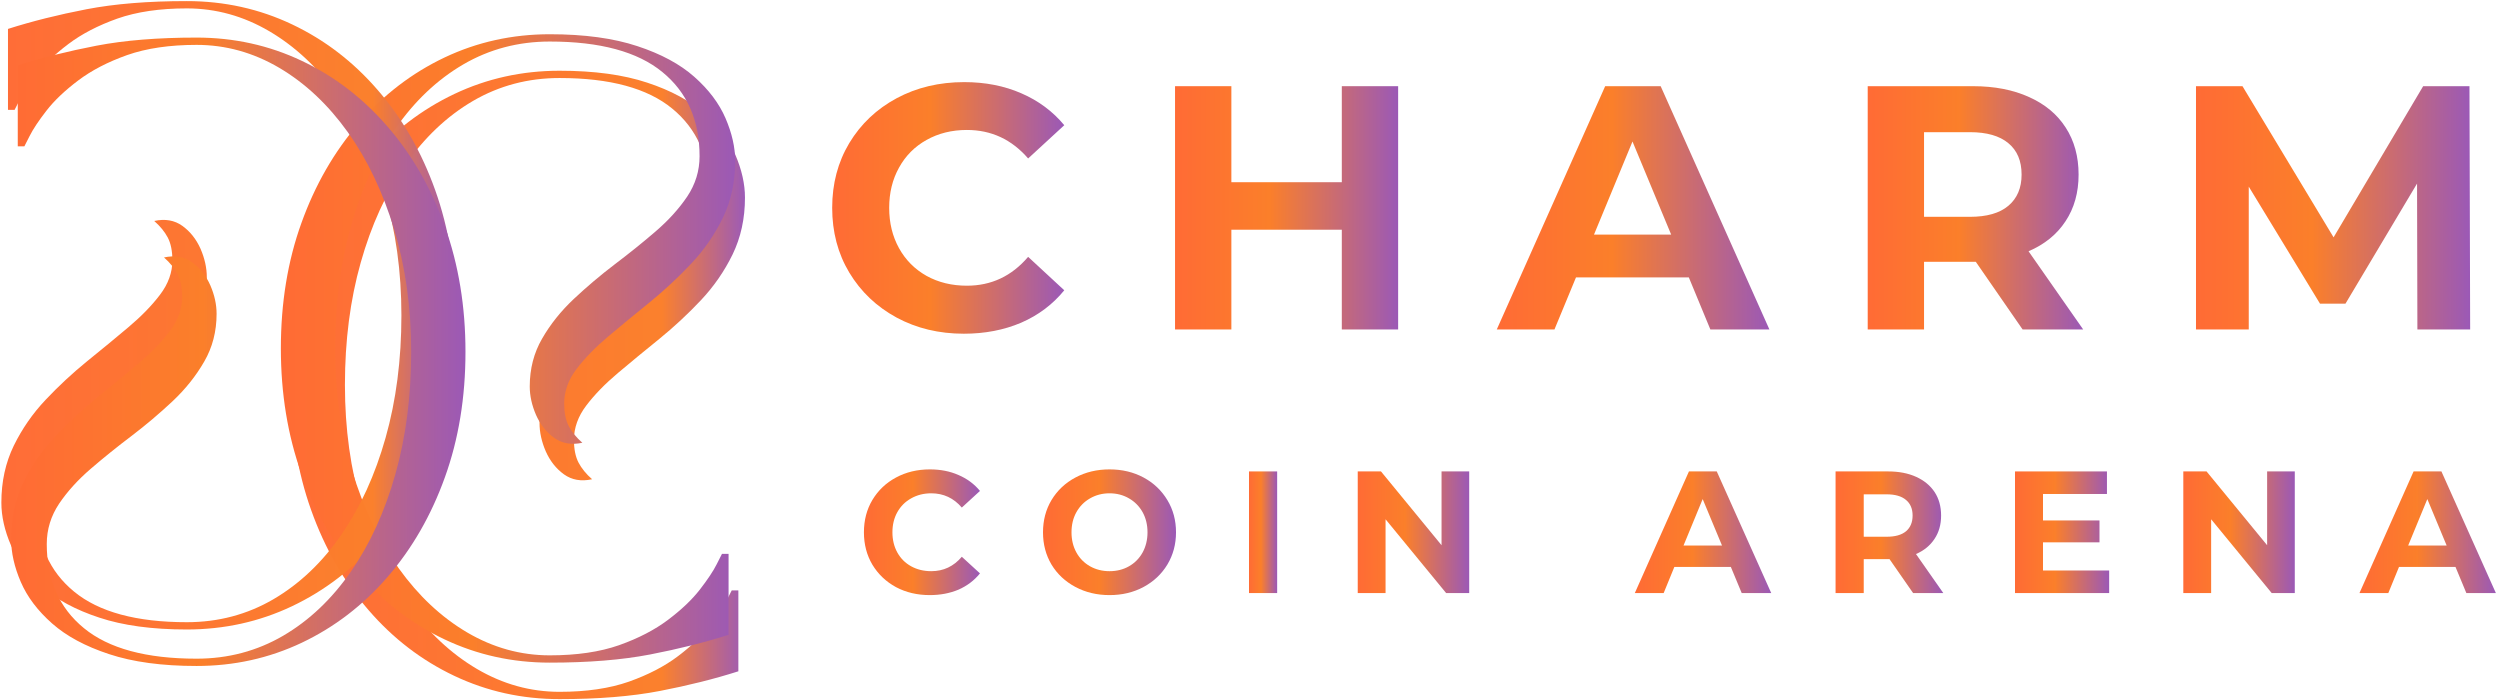
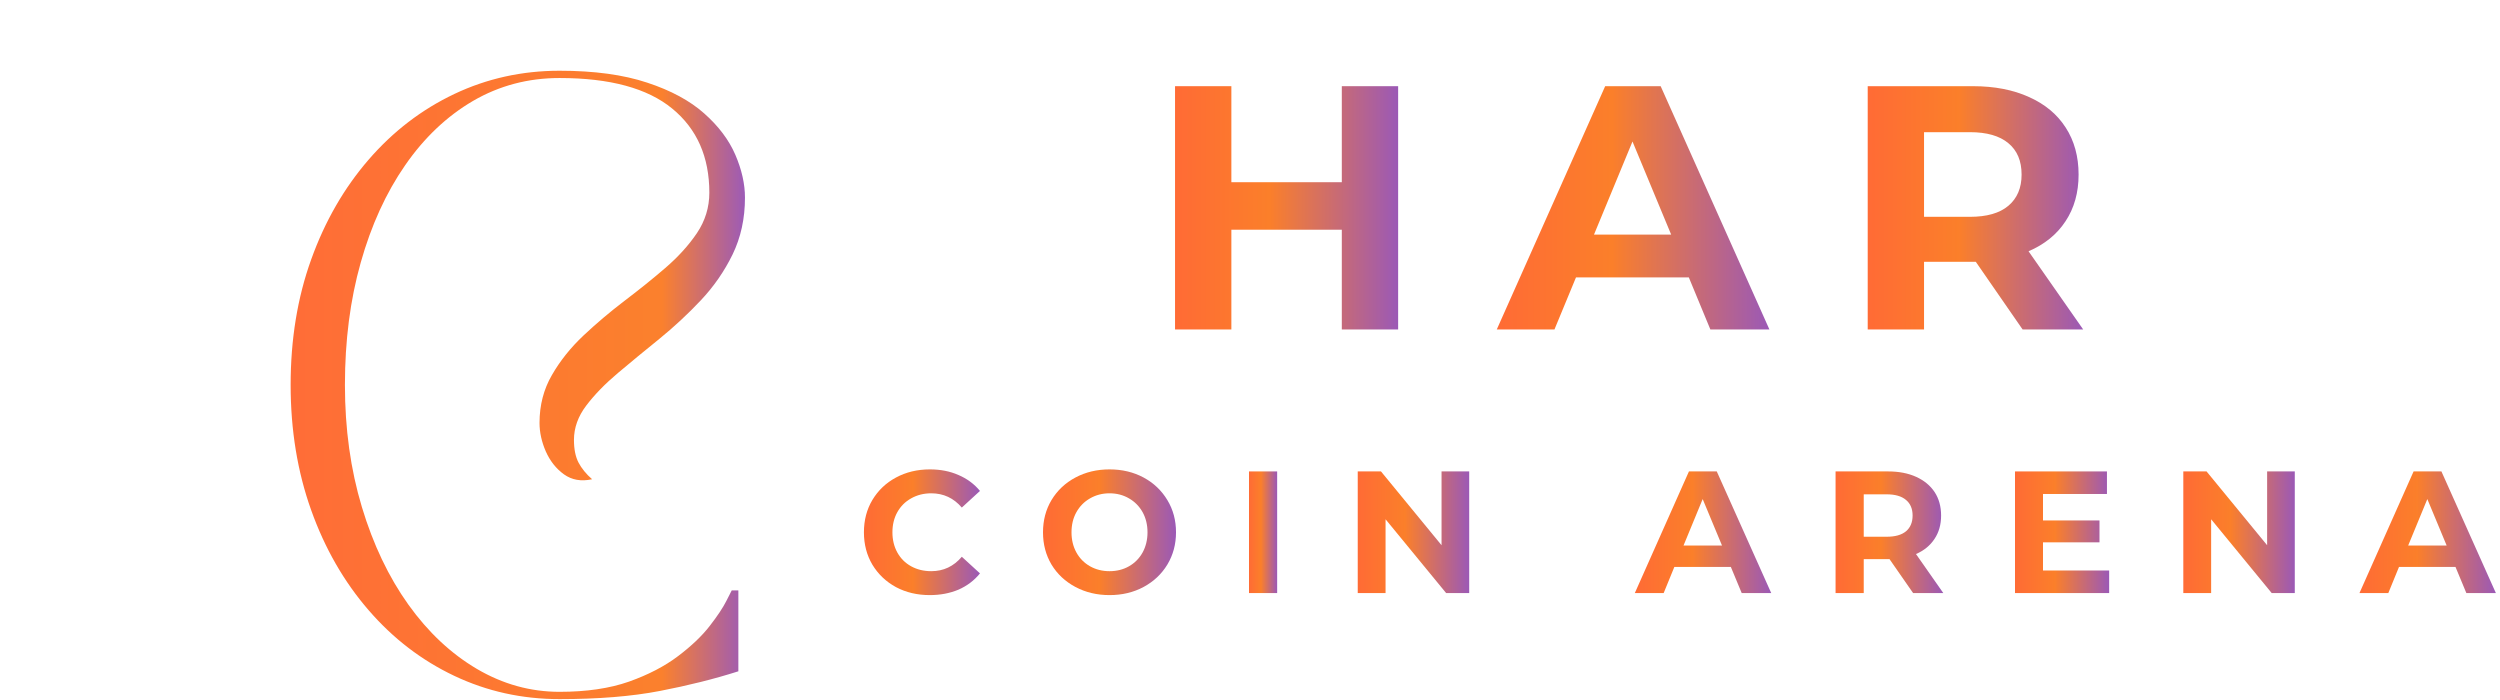
<svg xmlns="http://www.w3.org/2000/svg" width="307" height="86" viewBox="0 0 307 86" fill="none">
  <path d="M68.711 85.852C64.112 85.852 59.805 84.899 55.795 82.998C51.779 81.097 48.263 78.404 45.253 74.915C42.237 71.43 39.888 67.342 38.211 62.644C36.529 57.935 35.69 52.81 35.69 47.269C35.69 41.675 36.529 36.54 38.211 31.873C39.888 27.196 42.237 23.113 45.253 19.623C48.263 16.139 51.779 13.446 55.795 11.54C59.805 9.639 64.112 8.686 68.711 8.686C72.961 8.686 76.545 9.175 79.461 10.144C82.378 11.102 84.711 12.363 86.461 13.915C88.222 15.472 89.503 17.165 90.295 18.998C91.086 20.831 91.482 22.592 91.482 24.269C91.482 26.842 90.972 29.165 89.961 31.248C88.946 33.321 87.649 35.196 86.065 36.873C84.482 38.555 82.784 40.133 80.982 41.602C79.175 43.06 77.482 44.456 75.899 45.79C74.315 47.123 73.013 48.456 72.003 49.79C70.987 51.123 70.482 52.535 70.482 54.019C70.482 55.16 70.67 56.092 71.045 56.81C71.42 57.519 71.972 58.201 72.711 58.852C71.378 59.144 70.222 58.946 69.253 58.248C68.295 57.555 67.55 56.618 67.024 55.435C66.508 54.243 66.253 53.076 66.253 51.935C66.253 49.769 66.758 47.81 67.774 46.06C68.784 44.3 70.086 42.675 71.67 41.185C73.253 39.701 74.92 38.29 76.67 36.956C78.43 35.623 80.107 34.279 81.69 32.915C83.274 31.555 84.571 30.123 85.586 28.623C86.597 27.113 87.107 25.456 87.107 23.665C87.107 19.264 85.586 15.821 82.545 13.331C79.503 10.831 74.888 9.581 68.711 9.581C64.847 9.581 61.305 10.519 58.086 12.394C54.878 14.269 52.097 16.904 49.753 20.29C47.404 23.68 45.586 27.665 44.295 32.248C43.003 36.821 42.357 41.826 42.357 47.269C42.357 52.66 43.05 57.66 44.44 62.269C45.826 66.868 47.732 70.863 50.149 74.248C52.576 77.639 55.383 80.269 58.565 82.144C61.758 84.019 65.138 84.956 68.711 84.956C72.013 84.956 74.857 84.54 77.232 83.706C79.607 82.863 81.612 81.821 83.253 80.581C84.888 79.347 86.19 78.113 87.149 76.873C88.107 75.639 88.795 74.602 89.211 73.769C89.638 72.925 89.857 72.498 89.857 72.498H90.67V82.436C87.696 83.383 84.482 84.186 81.024 84.852C77.565 85.519 73.461 85.852 68.711 85.852Z" fill="url(#paint0_linear_1224_109)" fill-opacity="0.988" />
-   <path d="M67.511 81.372C62.912 81.372 58.605 80.419 54.594 78.518C50.579 76.617 47.063 73.924 44.053 70.434C41.037 66.95 38.688 62.861 37.011 58.163C35.329 53.455 34.49 48.33 34.49 42.788C34.49 37.195 35.329 32.059 37.011 27.393C38.688 22.715 41.037 18.632 44.053 15.143C47.063 11.658 50.579 8.966 54.594 7.059C58.605 5.158 62.912 4.205 67.511 4.205C71.761 4.205 75.344 4.695 78.261 5.663C81.178 6.622 83.511 7.882 85.261 9.434C87.022 10.992 88.303 12.684 89.094 14.518C89.886 16.351 90.282 18.111 90.282 19.788C90.282 22.361 89.772 24.684 88.761 26.768C87.745 28.84 86.449 30.715 84.865 32.393C83.282 34.075 81.584 35.653 79.782 37.122C77.975 38.58 76.282 39.976 74.699 41.309C73.115 42.643 71.813 43.976 70.803 45.309C69.787 46.643 69.282 48.054 69.282 49.538C69.282 50.679 69.469 51.611 69.844 52.33C70.219 53.038 70.772 53.721 71.511 54.372C70.178 54.663 69.022 54.465 68.053 53.768C67.094 53.075 66.35 52.137 65.824 50.955C65.308 49.762 65.053 48.596 65.053 47.455C65.053 45.288 65.558 43.33 66.574 41.58C67.584 39.82 68.886 38.195 70.469 36.705C72.053 35.221 73.719 33.809 75.469 32.476C77.23 31.143 78.907 29.799 80.49 28.434C82.074 27.075 83.37 25.643 84.386 24.143C85.397 22.632 85.907 20.976 85.907 19.184C85.907 14.783 84.386 11.341 81.344 8.851C78.303 6.351 73.688 5.101 67.511 5.101C63.647 5.101 60.105 6.038 56.886 7.913C53.678 9.788 50.897 12.424 48.553 15.809C46.204 19.2 44.386 23.184 43.094 27.768C41.803 32.34 41.157 37.346 41.157 42.788C41.157 48.179 41.85 53.179 43.24 57.788C44.626 62.387 46.532 66.382 48.949 69.768C51.376 73.158 54.183 75.788 57.365 77.663C60.558 79.538 63.938 80.476 67.511 80.476C70.813 80.476 73.657 80.059 76.032 79.226C78.407 78.382 80.412 77.341 82.053 76.101C83.688 74.867 84.99 73.632 85.949 72.393C86.907 71.158 87.594 70.122 88.011 69.288C88.438 68.445 88.657 68.018 88.657 68.018H89.469V77.955C86.495 78.903 83.282 79.705 79.824 80.372C76.365 81.038 72.261 81.372 67.511 81.372Z" fill="url(#paint1_linear_1224_109)" />
-   <path d="M22.939 0.135C27.538 0.135 31.845 1.088 35.855 2.989C39.871 4.89 43.387 7.583 46.397 11.072C49.413 14.557 51.762 18.645 53.439 23.343C55.121 28.051 55.96 33.176 55.96 38.718C55.96 44.312 55.121 49.447 53.439 54.114C51.762 58.791 49.413 62.874 46.397 66.364C43.387 69.848 39.871 72.541 35.855 74.447C31.845 76.348 27.538 77.301 22.939 77.301C18.689 77.301 15.105 76.812 12.189 75.843C9.272 74.885 6.939 73.624 5.189 72.072C3.428 70.515 2.147 68.822 1.355 66.989C0.564 65.156 0.168 63.395 0.168 61.718C0.168 59.145 0.678 56.822 1.689 54.739C2.704 52.666 4.001 50.791 5.585 49.114C7.168 47.432 8.866 45.853 10.668 44.385C12.475 42.926 14.168 41.531 15.751 40.197C17.335 38.864 18.637 37.531 19.647 36.197C20.663 34.864 21.168 33.453 21.168 31.968C21.168 30.828 20.98 29.895 20.605 29.176C20.23 28.468 19.678 27.786 18.939 27.135C20.272 26.843 21.428 27.041 22.397 27.739C23.355 28.432 24.1 29.369 24.626 30.551C25.142 31.744 25.397 32.911 25.397 34.051C25.397 36.218 24.892 38.176 23.876 39.926C22.866 41.687 21.564 43.312 19.98 44.801C18.397 46.286 16.73 47.697 14.98 49.031C13.22 50.364 11.543 51.708 9.96 53.072C8.376 54.432 7.079 55.864 6.064 57.364C5.053 58.874 4.543 60.531 4.543 62.322C4.543 66.723 6.064 70.166 9.105 72.656C12.147 75.156 16.762 76.406 22.939 76.406C26.803 76.406 30.345 75.468 33.564 73.593C36.772 71.718 39.553 69.083 41.897 65.697C44.246 62.307 46.064 58.322 47.355 53.739C48.647 49.166 49.293 44.161 49.293 38.718C49.293 33.328 48.6 28.328 47.21 23.718C45.824 19.119 43.918 15.124 41.501 11.739C39.074 8.348 36.267 5.718 33.085 3.843C29.892 1.968 26.512 1.031 22.939 1.031C19.637 1.031 16.793 1.447 14.418 2.281C12.043 3.124 10.038 4.166 8.397 5.406C6.762 6.64 5.46 7.874 4.501 9.114C3.543 10.348 2.855 11.385 2.439 12.218C2.012 13.062 1.793 13.489 1.793 13.489H0.98V3.551C3.954 2.604 7.168 1.801 10.626 1.135C14.085 0.468 18.189 0.135 22.939 0.135Z" fill="url(#paint2_linear_1224_109)" fill-opacity="0.988" />
-   <path d="M24.139 4.615C28.738 4.615 33.045 5.568 37.056 7.469C41.071 9.37 44.587 12.063 47.597 15.553C50.613 19.037 52.962 23.126 54.639 27.824C56.321 32.532 57.16 37.657 57.16 43.199C57.16 48.792 56.321 53.928 54.639 58.594C52.962 63.272 50.613 67.355 47.597 70.844C44.587 74.329 41.071 77.022 37.056 78.928C33.045 80.829 28.738 81.782 24.139 81.782C19.889 81.782 16.306 81.292 13.389 80.324C10.472 79.365 8.139 78.105 6.389 76.553C4.629 74.995 3.347 73.303 2.556 71.469C1.764 69.636 1.368 67.876 1.368 66.199C1.368 63.626 1.879 61.303 2.889 59.219C3.905 57.147 5.202 55.272 6.785 53.594C8.368 51.912 10.066 50.334 11.868 48.865C13.675 47.407 15.368 46.011 16.951 44.678C18.535 43.344 19.837 42.011 20.847 40.678C21.863 39.344 22.368 37.933 22.368 36.449C22.368 35.308 22.181 34.376 21.806 33.657C21.431 32.949 20.879 32.266 20.139 31.615C21.472 31.324 22.629 31.521 23.597 32.219C24.556 32.912 25.3 33.85 25.826 35.032C26.342 36.225 26.597 37.391 26.597 38.532C26.597 40.699 26.092 42.657 25.076 44.407C24.066 46.167 22.764 47.792 21.181 49.282C19.597 50.766 17.931 52.178 16.181 53.511C14.42 54.844 12.743 56.188 11.16 57.553C9.576 58.912 8.28 60.344 7.264 61.844C6.254 63.355 5.743 65.011 5.743 66.803C5.743 71.204 7.264 74.647 10.306 77.136C13.347 79.636 17.962 80.886 24.139 80.886C28.004 80.886 31.545 79.949 34.764 78.074C37.972 76.199 40.754 73.563 43.097 70.178C45.446 66.787 47.264 62.803 48.556 58.219C49.847 53.647 50.493 48.641 50.493 43.199C50.493 37.808 49.8 32.808 48.41 28.199C47.024 23.6 45.118 19.605 42.702 16.219C40.274 12.829 37.467 10.199 34.285 8.324C31.092 6.449 27.712 5.511 24.139 5.511C20.837 5.511 17.993 5.928 15.618 6.761C13.243 7.605 11.238 8.646 9.597 9.886C7.962 11.12 6.66 12.355 5.702 13.594C4.743 14.829 4.056 15.865 3.639 16.699C3.212 17.542 2.993 17.969 2.993 17.969H2.181V8.032C5.155 7.084 8.368 6.282 11.826 5.615C15.285 4.949 19.389 4.615 24.139 4.615Z" fill="url(#paint3_linear_1224_109)" />
-   <path d="M118.359 40.98C115.317 40.98 112.567 40.324 110.109 39.001C107.651 37.667 105.713 35.829 104.297 33.48C102.89 31.136 102.192 28.48 102.192 25.521C102.192 22.563 102.89 19.912 104.297 17.563C105.713 15.219 107.651 13.386 110.109 12.063C112.567 10.745 115.328 10.084 118.401 10.084C120.984 10.084 123.323 10.542 125.422 11.459C127.515 12.365 129.276 13.667 130.692 15.376L126.255 19.459C124.239 17.126 121.734 15.959 118.734 15.959C116.885 15.959 115.234 16.37 113.776 17.188C112.328 17.995 111.203 19.126 110.401 20.584C109.593 22.032 109.192 23.678 109.192 25.521C109.192 27.37 109.593 29.021 110.401 30.48C111.203 31.928 112.328 33.058 113.776 33.876C115.234 34.683 116.885 35.084 118.734 35.084C121.734 35.084 124.239 33.907 126.255 31.542L130.692 35.647C129.276 37.386 127.51 38.709 125.401 39.626C123.286 40.527 120.942 40.98 118.359 40.98Z" fill="url(#paint4_linear_1224_109)" />
  <path d="M171.691 10.584V40.459H164.774V28.209H151.212V40.459H144.295V10.584H151.212V22.376H164.774V10.584H171.691Z" fill="url(#paint5_linear_1224_109)" />
  <path d="M207.387 34.063H193.533L190.887 40.459H183.804L197.116 10.584H203.929L217.283 40.459H210.033L207.387 34.063ZM205.22 28.813L200.47 17.376L195.741 28.813H205.22Z" fill="url(#paint6_linear_1224_109)" />
  <path d="M248.376 40.459L242.626 32.147H236.272V40.459H229.355V10.584H242.293C244.928 10.584 247.22 11.032 249.168 11.917C251.126 12.792 252.626 14.042 253.668 15.667C254.72 17.292 255.251 19.219 255.251 21.438C255.251 23.646 254.715 25.558 253.647 27.167C252.59 28.782 251.074 30.011 249.105 30.855L255.814 40.459H248.376ZM248.251 21.438C248.251 19.761 247.71 18.475 246.626 17.584C245.553 16.683 243.98 16.23 241.897 16.23H236.272V26.626H241.897C243.98 26.626 245.553 26.178 246.626 25.271C247.71 24.355 248.251 23.079 248.251 21.438Z" fill="url(#paint7_linear_1224_109)" />
-   <path d="M296.855 40.459L296.814 22.542L288.022 37.292H284.897L276.147 22.917V40.459H269.668V10.584H275.376L286.564 29.146L297.564 10.584H303.251L303.335 40.459H296.855Z" fill="url(#paint8_linear_1224_109)" />
  <path d="M114.173 73.078C112.642 73.078 111.262 72.755 110.027 72.099C108.803 71.432 107.84 70.516 107.132 69.349C106.434 68.172 106.09 66.844 106.09 65.37C106.09 63.885 106.434 62.557 107.132 61.391C107.84 60.214 108.803 59.297 110.027 58.641C111.262 57.974 112.652 57.641 114.194 57.641C115.486 57.641 116.652 57.87 117.694 58.328C118.746 58.776 119.632 59.427 120.34 60.286L118.111 62.328C117.111 61.161 115.861 60.578 114.361 60.578C113.444 60.578 112.616 60.786 111.882 61.203C111.158 61.609 110.595 62.172 110.194 62.891C109.788 63.615 109.59 64.443 109.59 65.37C109.59 66.287 109.788 67.115 110.194 67.849C110.595 68.573 111.158 69.135 111.882 69.537C112.616 69.943 113.444 70.141 114.361 70.141C115.861 70.141 117.111 69.552 118.111 68.37L120.34 70.412C119.632 71.287 118.746 71.953 117.694 72.412C116.637 72.854 115.465 73.078 114.173 73.078Z" fill="url(#paint9_linear_1224_109)" />
  <path d="M136.248 73.078C134.706 73.078 133.31 72.745 132.06 72.078C130.81 71.412 129.831 70.495 129.123 69.328C128.425 68.151 128.081 66.828 128.081 65.37C128.081 63.901 128.425 62.578 129.123 61.411C129.831 60.234 130.81 59.307 132.06 58.641C133.31 57.974 134.706 57.641 136.248 57.641C137.8 57.641 139.196 57.974 140.435 58.641C141.67 59.307 142.644 60.234 143.352 61.411C144.06 62.578 144.414 63.901 144.414 65.37C144.414 66.828 144.06 68.151 143.352 69.328C142.644 70.495 141.67 71.412 140.435 72.078C139.196 72.745 137.8 73.078 136.248 73.078ZM136.248 70.141C137.133 70.141 137.935 69.943 138.644 69.537C139.352 69.135 139.904 68.573 140.31 67.849C140.711 67.115 140.914 66.287 140.914 65.37C140.914 64.443 140.711 63.615 140.31 62.891C139.904 62.172 139.352 61.609 138.644 61.203C137.935 60.786 137.133 60.578 136.248 60.578C135.373 60.578 134.571 60.786 133.852 61.203C133.144 61.609 132.586 62.172 132.185 62.891C131.779 63.615 131.581 64.443 131.581 65.37C131.581 66.287 131.779 67.115 132.185 67.849C132.586 68.573 133.144 69.135 133.852 69.537C134.571 69.943 135.373 70.141 136.248 70.141Z" fill="url(#paint10_linear_1224_109)" />
  <path d="M153.377 57.891H156.835V72.828H153.377V57.891Z" fill="url(#paint11_linear_1224_109)" />
  <path d="M180.418 57.891V72.828H177.585L170.147 63.766V72.828H166.73V57.891H169.585L177.022 66.953V57.891H180.418Z" fill="url(#paint12_linear_1224_109)" />
  <path d="M212.548 69.62H205.61L204.298 72.828H200.756L207.402 57.891H210.818L217.506 72.828H213.881L212.548 69.62ZM211.464 66.995L209.089 61.286L206.735 66.995H211.464Z" fill="url(#paint13_linear_1224_109)" />
  <path d="M234.929 72.828L232.033 68.662H228.867V72.828H225.408V57.891H231.867C233.184 57.891 234.33 58.115 235.304 58.557C236.288 59.005 237.044 59.63 237.575 60.432C238.101 61.24 238.367 62.198 238.367 63.307C238.367 64.422 238.096 65.38 237.554 66.182C237.023 66.99 236.268 67.609 235.283 68.037L238.637 72.828H234.929ZM234.867 63.307C234.867 62.474 234.596 61.839 234.054 61.391C233.512 60.932 232.721 60.703 231.679 60.703H228.867V65.912H231.679C232.721 65.912 233.512 65.693 234.054 65.245C234.596 64.787 234.867 64.141 234.867 63.307Z" fill="url(#paint14_linear_1224_109)" />
  <path d="M259.005 70.057V72.828H247.442V57.891H258.734V60.661H250.88V63.911H257.817V66.599H250.88V70.057H259.005Z" fill="url(#paint15_linear_1224_109)" />
  <path d="M281.799 57.891V72.828H278.965L271.528 63.766V72.828H268.111V57.891H270.965L278.403 66.953V57.891H281.799Z" fill="url(#paint16_linear_1224_109)" />
  <path d="M301.535 69.62H294.597L293.285 72.828H289.743L296.389 57.891H299.806L306.493 72.828H302.868L301.535 69.62ZM300.451 66.995L298.076 61.286L295.722 66.995H300.451Z" fill="url(#paint17_linear_1224_109)" />
  <defs>
    <linearGradient id="paint0_linear_1224_109" x1="35.69" y1="47.269" x2="91.482" y2="47.269" gradientUnits="userSpaceOnUse">
      <stop stop-color="#FF6B35" />
      <stop offset="0.817" stop-color="#FB7F2A" />
      <stop offset="1" stop-color="#9B59B6" />
    </linearGradient>
    <linearGradient id="paint1_linear_1224_109" x1="34.49" y1="42.788" x2="90.282" y2="42.788" gradientUnits="userSpaceOnUse">
      <stop stop-color="#FF6B35" />
      <stop offset="0.423" stop-color="#FB7F2A" />
      <stop offset="1" stop-color="#9B59B6" />
    </linearGradient>
    <linearGradient id="paint2_linear_1224_109" x1="0.168" y1="38.718" x2="55.96" y2="38.718" gradientUnits="userSpaceOnUse">
      <stop stop-color="#FF6B35" />
      <stop offset="0.817" stop-color="#FB7F2A" />
      <stop offset="1" stop-color="#9B59B6" />
    </linearGradient>
    <linearGradient id="paint3_linear_1224_109" x1="1.368" y1="43.199" x2="57.16" y2="43.199" gradientUnits="userSpaceOnUse">
      <stop stop-color="#FF6B35" />
      <stop offset="0.423" stop-color="#FB7F2A" />
      <stop offset="1" stop-color="#9B59B6" />
    </linearGradient>
    <linearGradient id="paint4_linear_1224_109" x1="102.192" y1="25.532" x2="130.692" y2="25.532" gradientUnits="userSpaceOnUse">
      <stop stop-color="#FF6B35" />
      <stop offset="0.423" stop-color="#FB7F2A" />
      <stop offset="1" stop-color="#9B59B6" />
    </linearGradient>
    <linearGradient id="paint5_linear_1224_109" x1="144.295" y1="25.521" x2="171.691" y2="25.521" gradientUnits="userSpaceOnUse">
      <stop stop-color="#FF6B35" />
      <stop offset="0.423" stop-color="#FB7F2A" />
      <stop offset="1" stop-color="#9B59B6" />
    </linearGradient>
    <linearGradient id="paint6_linear_1224_109" x1="183.804" y1="25.521" x2="217.283" y2="25.521" gradientUnits="userSpaceOnUse">
      <stop stop-color="#FF6B35" />
      <stop offset="0.423" stop-color="#FB7F2A" />
      <stop offset="1" stop-color="#9B59B6" />
    </linearGradient>
    <linearGradient id="paint7_linear_1224_109" x1="229.355" y1="25.521" x2="255.814" y2="25.521" gradientUnits="userSpaceOnUse">
      <stop stop-color="#FF6B35" />
      <stop offset="0.423" stop-color="#FB7F2A" />
      <stop offset="1" stop-color="#9B59B6" />
    </linearGradient>
    <linearGradient id="paint8_linear_1224_109" x1="269.668" y1="25.521" x2="303.335" y2="25.521" gradientUnits="userSpaceOnUse">
      <stop stop-color="#FF6B35" />
      <stop offset="0.423" stop-color="#FB7F2A" />
      <stop offset="1" stop-color="#9B59B6" />
    </linearGradient>
    <linearGradient id="paint9_linear_1224_109" x1="106.09" y1="65.359" x2="120.34" y2="65.359" gradientUnits="userSpaceOnUse">
      <stop stop-color="#FF6B35" />
      <stop offset="0.423" stop-color="#FB7F2A" />
      <stop offset="1" stop-color="#9B59B6" />
    </linearGradient>
    <linearGradient id="paint10_linear_1224_109" x1="128.081" y1="65.359" x2="144.414" y2="65.359" gradientUnits="userSpaceOnUse">
      <stop stop-color="#FF6B35" />
      <stop offset="0.423" stop-color="#FB7F2A" />
      <stop offset="1" stop-color="#9B59B6" />
    </linearGradient>
    <linearGradient id="paint11_linear_1224_109" x1="153.377" y1="65.359" x2="156.835" y2="65.359" gradientUnits="userSpaceOnUse">
      <stop stop-color="#FF6B35" />
      <stop offset="0.423" stop-color="#FB7F2A" />
      <stop offset="1" stop-color="#9B59B6" />
    </linearGradient>
    <linearGradient id="paint12_linear_1224_109" x1="166.73" y1="65.359" x2="180.418" y2="65.359" gradientUnits="userSpaceOnUse">
      <stop stop-color="#FF6B35" />
      <stop offset="0.423" stop-color="#FB7F2A" />
      <stop offset="1" stop-color="#9B59B6" />
    </linearGradient>
    <linearGradient id="paint13_linear_1224_109" x1="200.756" y1="65.359" x2="217.506" y2="65.359" gradientUnits="userSpaceOnUse">
      <stop stop-color="#FF6B35" />
      <stop offset="0.423" stop-color="#FB7F2A" />
      <stop offset="1" stop-color="#9B59B6" />
    </linearGradient>
    <linearGradient id="paint14_linear_1224_109" x1="225.408" y1="65.359" x2="238.637" y2="65.359" gradientUnits="userSpaceOnUse">
      <stop stop-color="#FF6B35" />
      <stop offset="0.423" stop-color="#FB7F2A" />
      <stop offset="1" stop-color="#9B59B6" />
    </linearGradient>
    <linearGradient id="paint15_linear_1224_109" x1="247.442" y1="65.359" x2="259.005" y2="65.359" gradientUnits="userSpaceOnUse">
      <stop stop-color="#FF6B35" />
      <stop offset="0.423" stop-color="#FB7F2A" />
      <stop offset="1" stop-color="#9B59B6" />
    </linearGradient>
    <linearGradient id="paint16_linear_1224_109" x1="268.111" y1="65.359" x2="281.799" y2="65.359" gradientUnits="userSpaceOnUse">
      <stop stop-color="#FF6B35" />
      <stop offset="0.423" stop-color="#FB7F2A" />
      <stop offset="1" stop-color="#9B59B6" />
    </linearGradient>
    <linearGradient id="paint17_linear_1224_109" x1="289.743" y1="65.359" x2="306.493" y2="65.359" gradientUnits="userSpaceOnUse">
      <stop stop-color="#FF6B35" />
      <stop offset="0.423" stop-color="#FB7F2A" />
      <stop offset="1" stop-color="#9B59B6" />
    </linearGradient>
  </defs>
</svg>